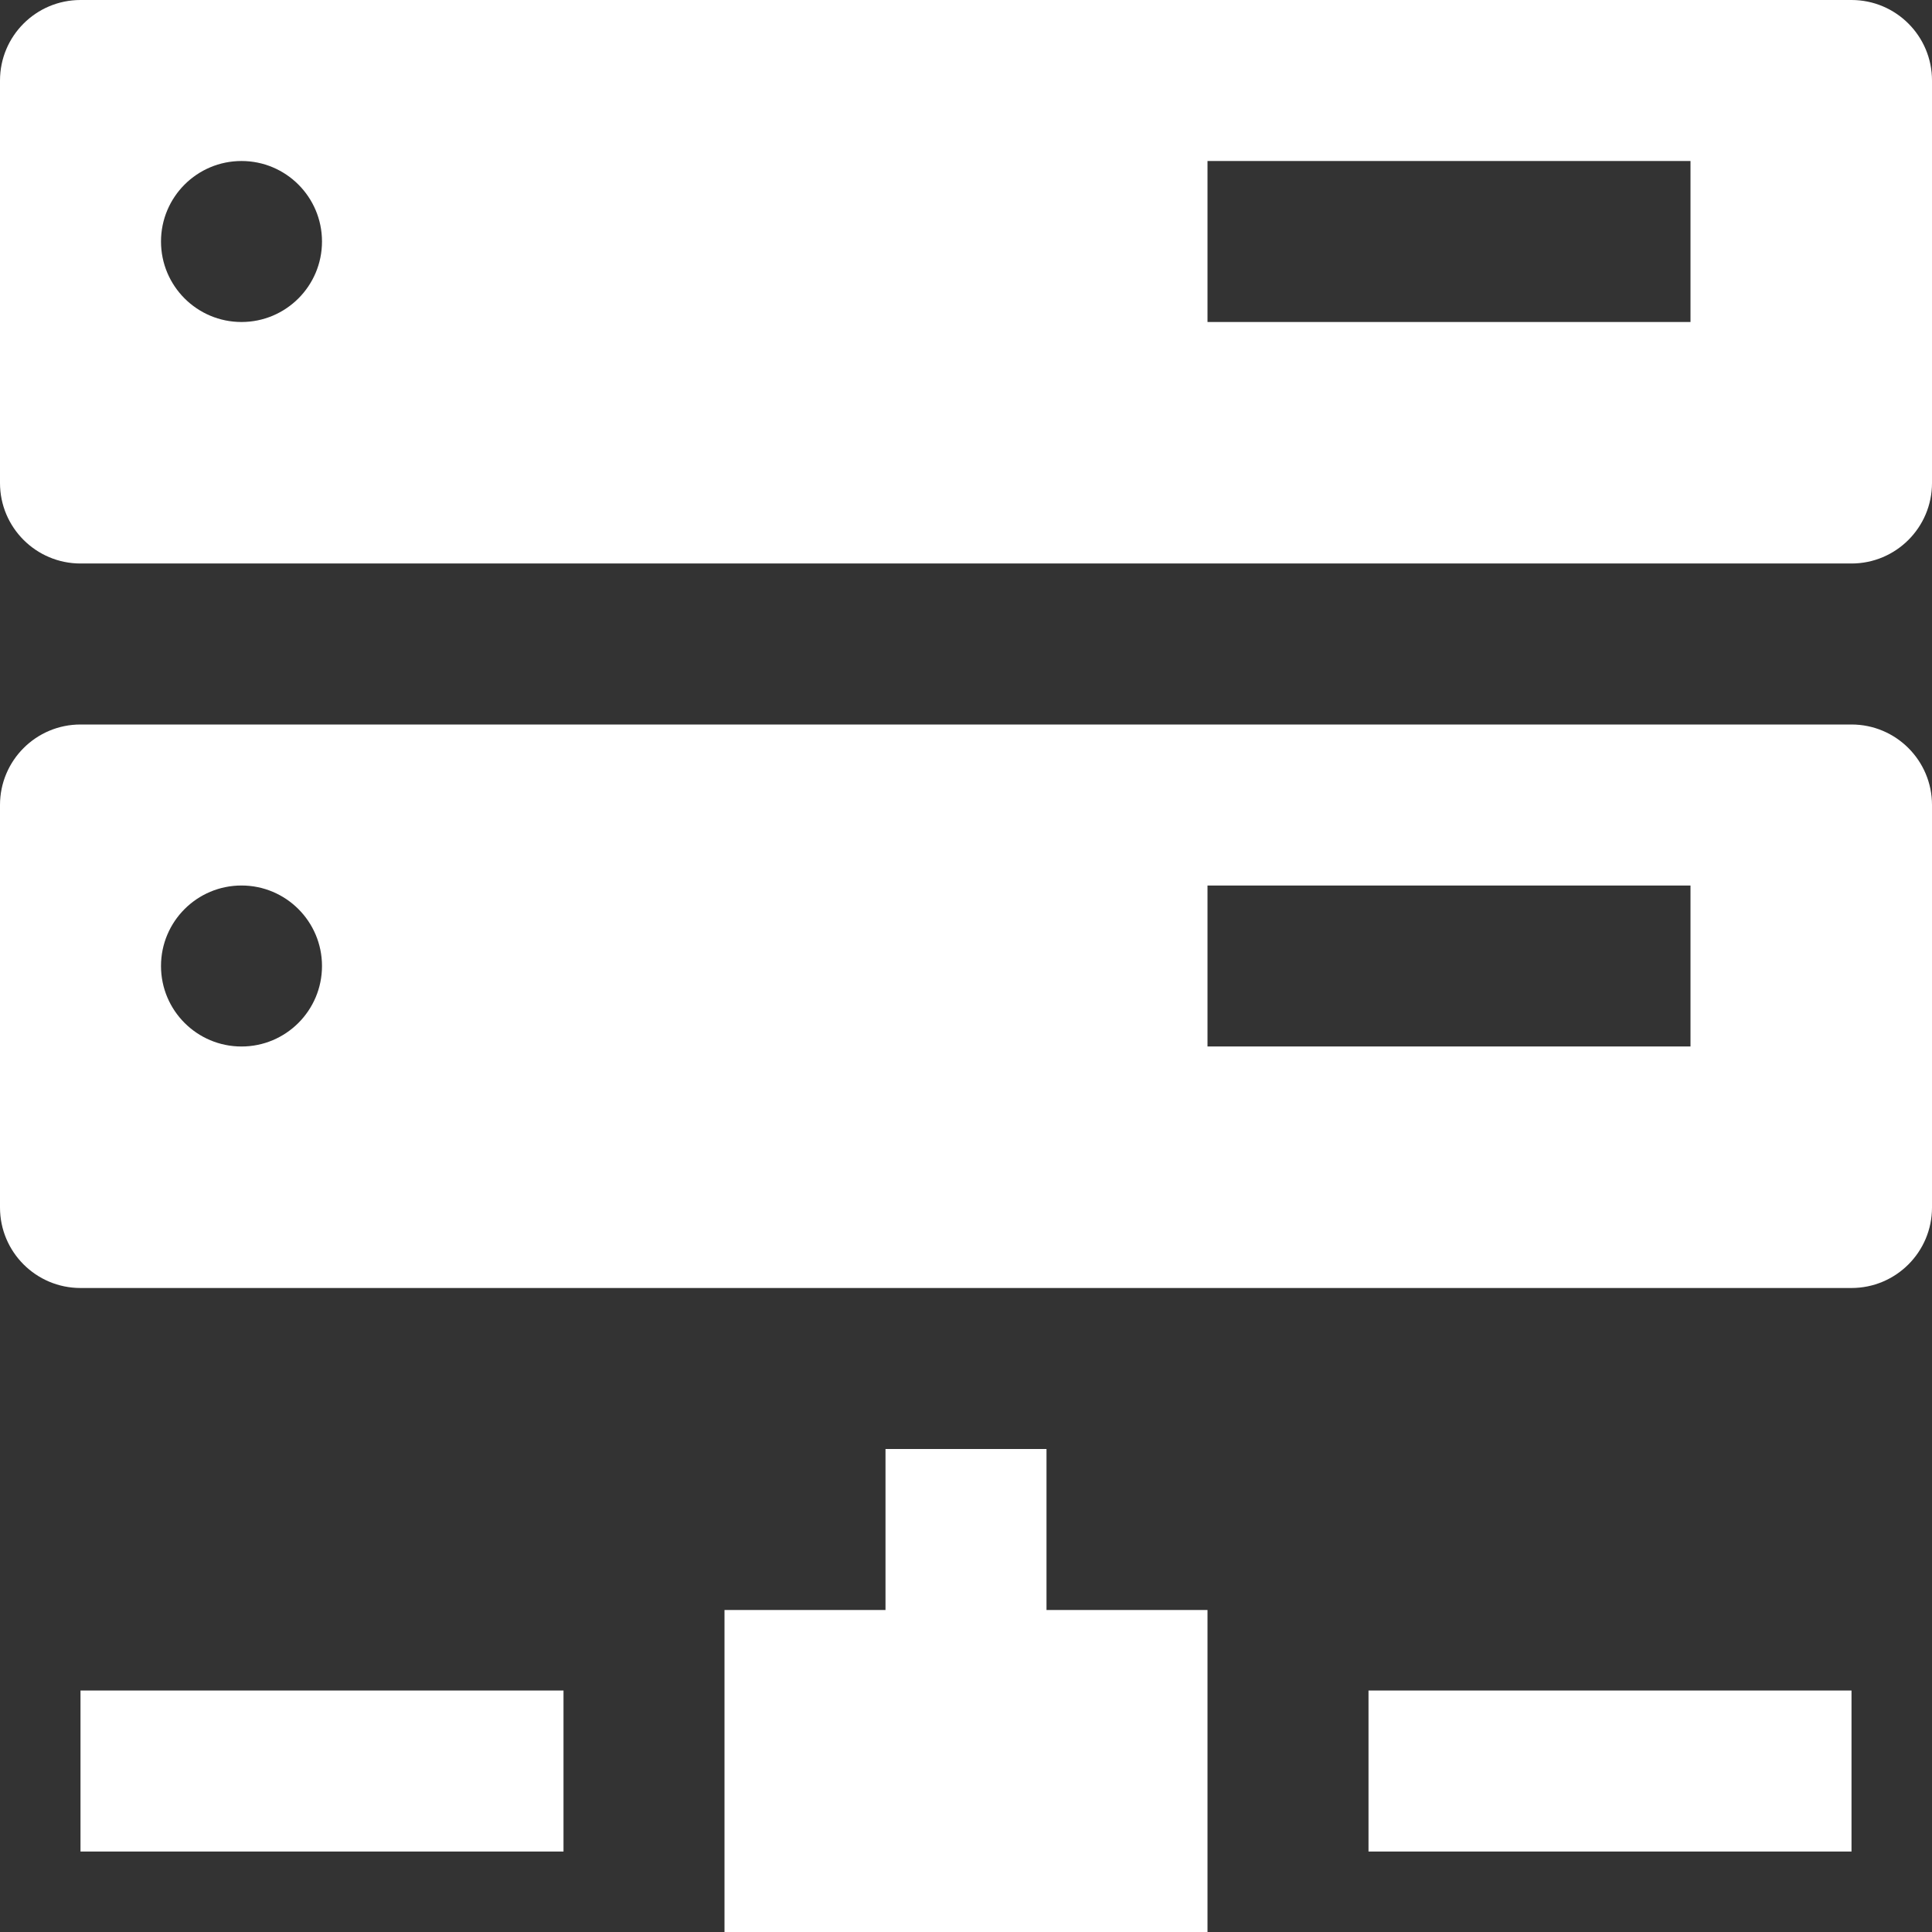
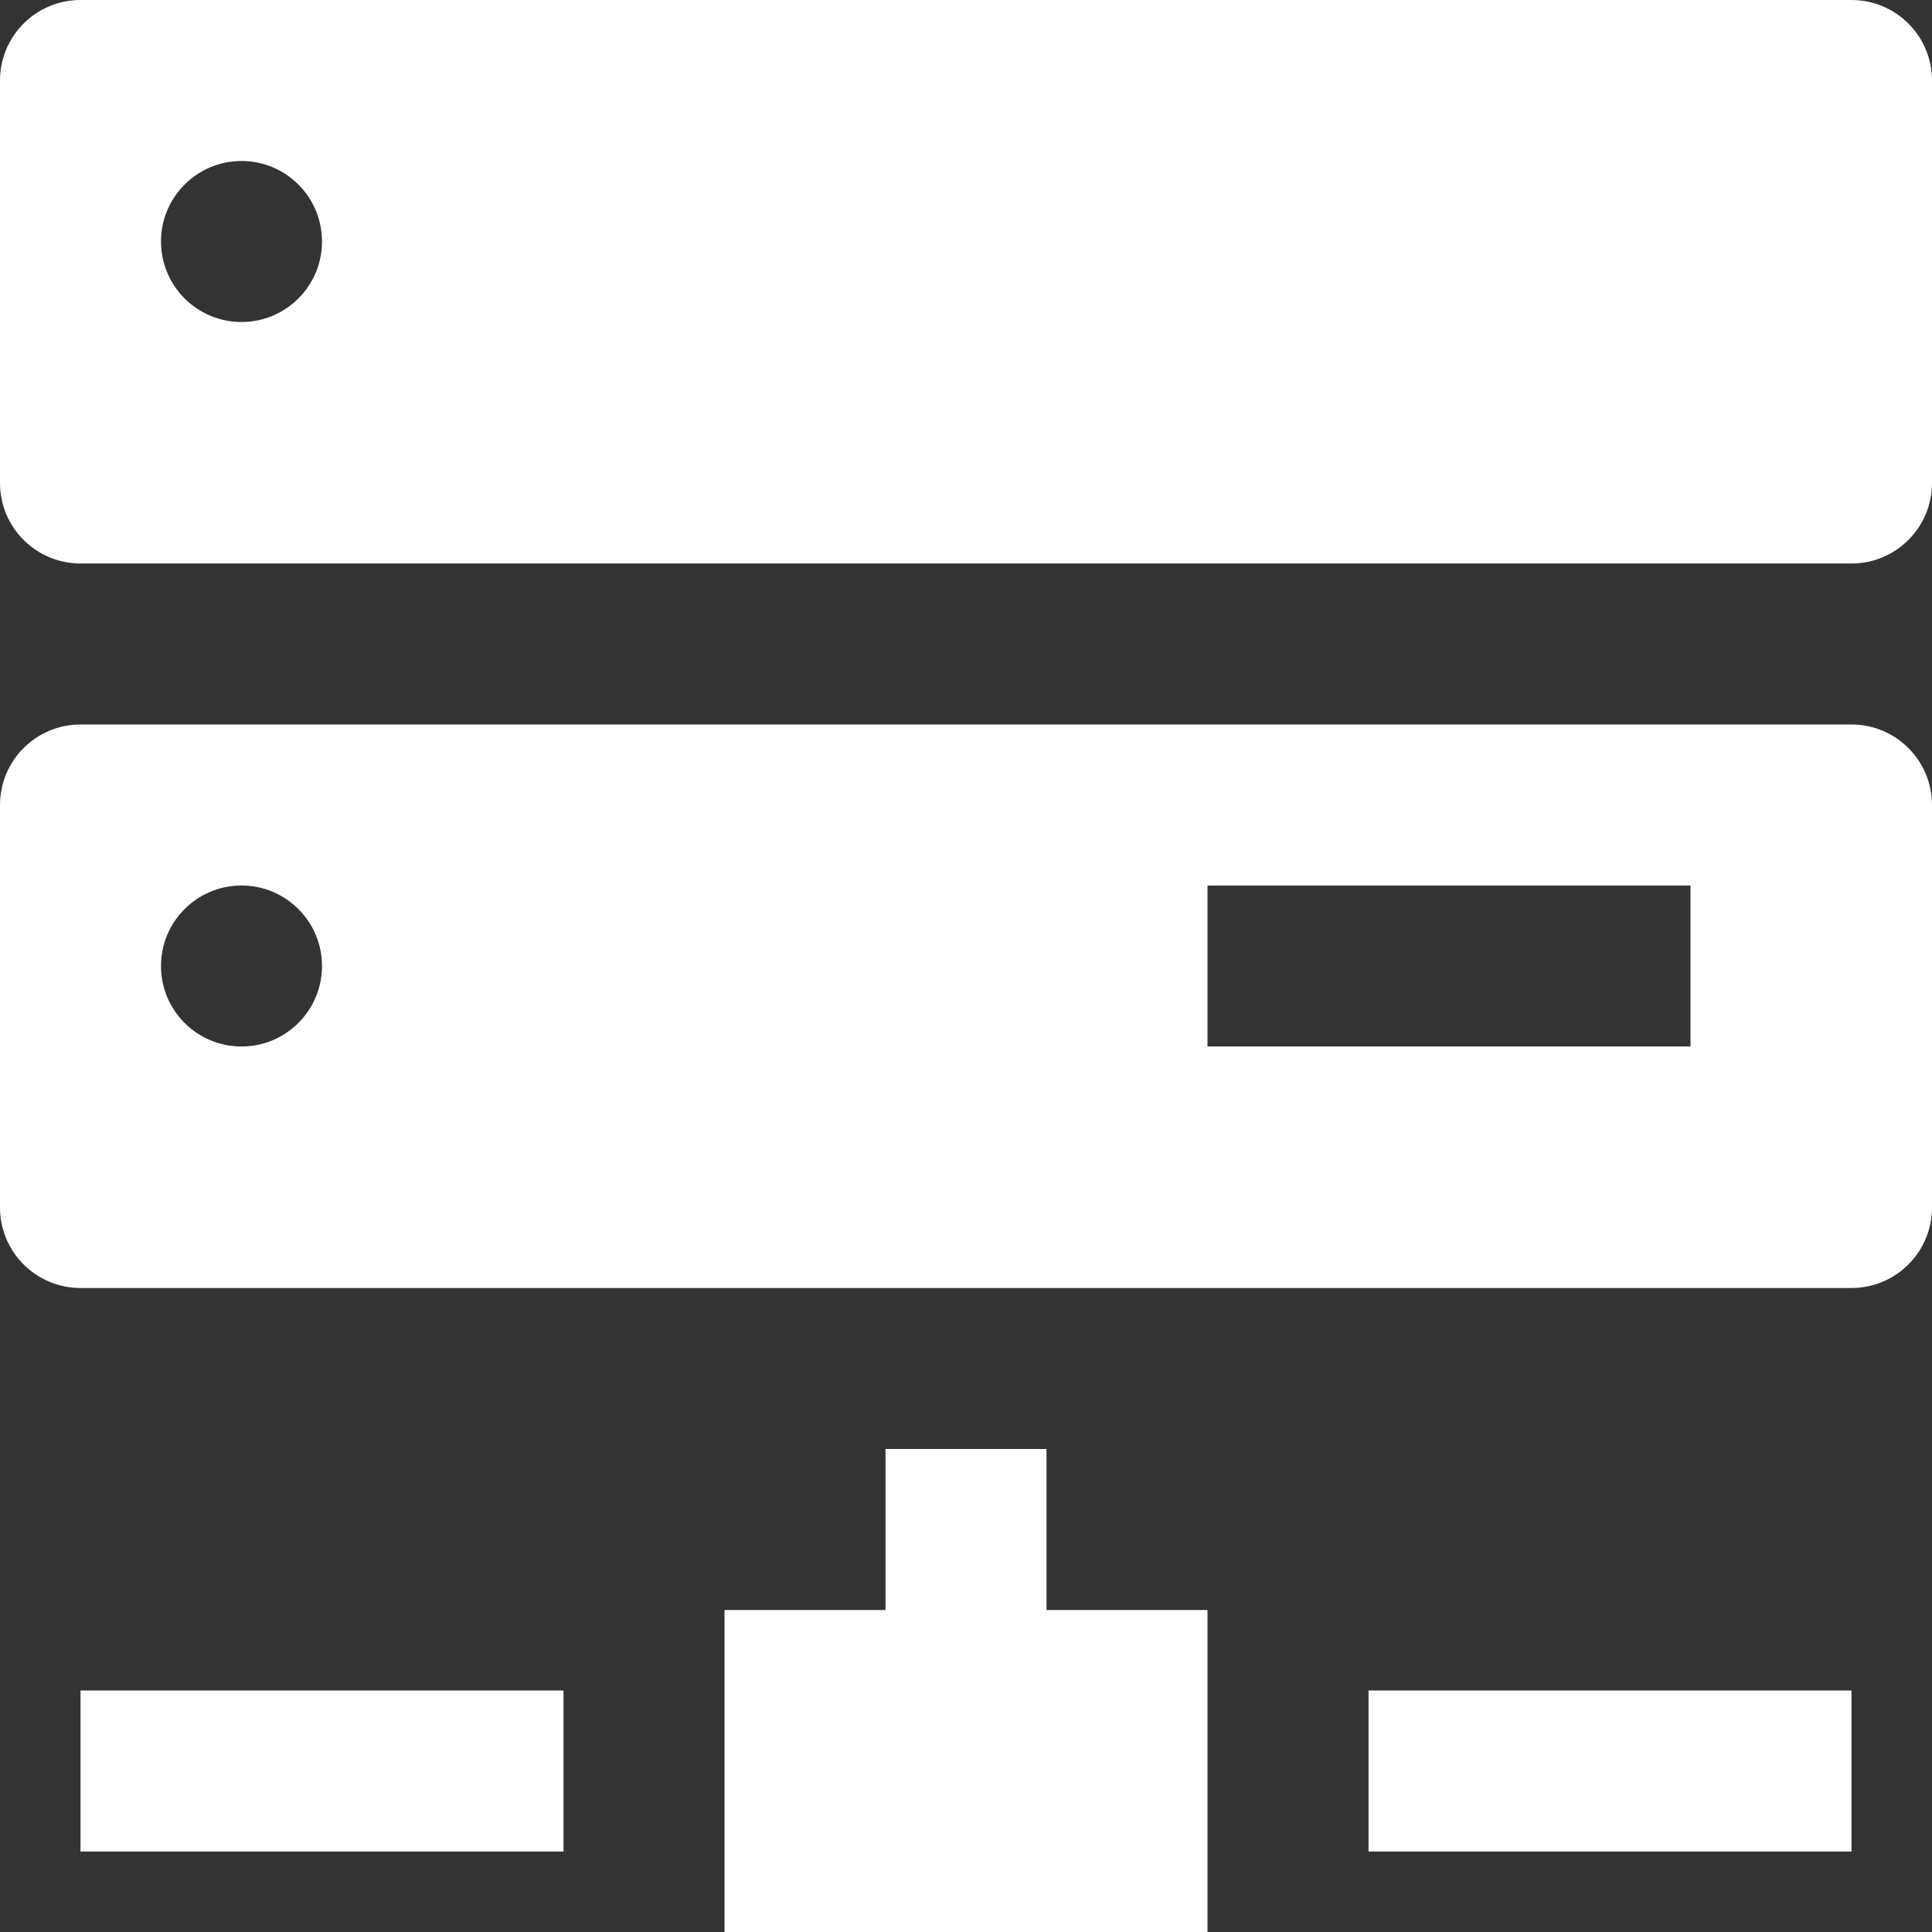
<svg xmlns="http://www.w3.org/2000/svg" xml:space="preserve" width="20mm" height="20mm" version="1.1" style="shape-rendering:geometricPrecision; text-rendering:geometricPrecision; image-rendering:optimizeQuality; fill-rule:evenodd; clip-rule:evenodd" viewBox="0 0 1985.84 1985.84">
  <rect x="0" y="0" width="1985.84" height="1985.84" fill="#333333" stroke="none" />
  <defs>
    <style type="text/css">
   
    .fil0 {fill:white}
   
  </style>
  </defs>
  <g id="Layer_x0020_1">
-     <path class="fil0" d="M82.74 579.2c-45.69,0 -82.74,-37.05 -82.74,-82.74l0 -413.72c0,-45.69 37.05,-82.74 82.74,-82.74l1820.36 0c45.69,0 82.74,37.05 82.74,82.74l0 413.72c0,45.69 -37.05,82.74 -82.74,82.74l-1820.36 0zm1323.9 1158.41l496.46 0 0 165.49 -496.46 0 0 -165.49zm-1323.9 0l496.46 0 0 165.49 -496.46 0 0 -165.49zm992.92 -248.23l0 165.49 165.49 0 0 330.97 -496.46 0 0 -330.97 165.49 0 0 -165.49 165.48 0zm-992.92 -165.49c-45.69,0 -82.74,-37.05 -82.74,-82.74l0 -413.72c0,-45.69 37.05,-82.74 82.74,-82.74l1820.36 0c45.69,0 82.74,37.05 82.74,82.74l0 413.72c0,45.69 -37.05,82.74 -82.74,82.74l-1820.36 0zm165.49 -413.71c45.69,0 82.74,37.05 82.74,82.74 0,45.69 -37.05,82.74 -82.74,82.74 -45.69,0 -82.74,-37.05 -82.74,-82.74 0,-45.69 37.05,-82.74 82.74,-82.74zm1489.38 165.48l-496.46 0 0 -165.48 496.46 0 0 165.48zm-1489.38 -910.17c45.69,0 82.74,37.05 82.74,82.74 0,45.69 -37.05,82.74 -82.74,82.74 -45.69,0 -82.74,-37.05 -82.74,-82.74 0,-45.69 37.05,-82.74 82.74,-82.74zm1489.38 165.48l-496.46 0 0 -165.48 496.46 0 0 165.48z" />
+     <path class="fil0" d="M82.74 579.2c-45.69,0 -82.74,-37.05 -82.74,-82.74l0 -413.72c0,-45.69 37.05,-82.74 82.74,-82.74l1820.36 0c45.69,0 82.74,37.05 82.74,82.74l0 413.72c0,45.69 -37.05,82.74 -82.74,82.74l-1820.36 0zm1323.9 1158.41l496.46 0 0 165.49 -496.46 0 0 -165.49zm-1323.9 0l496.46 0 0 165.49 -496.46 0 0 -165.49zm992.92 -248.23l0 165.49 165.49 0 0 330.97 -496.46 0 0 -330.97 165.49 0 0 -165.49 165.48 0zm-992.92 -165.49c-45.69,0 -82.74,-37.05 -82.74,-82.74l0 -413.72c0,-45.69 37.05,-82.74 82.74,-82.74l1820.36 0c45.69,0 82.74,37.05 82.74,82.74l0 413.72c0,45.69 -37.05,82.74 -82.74,82.74l-1820.36 0zm165.49 -413.71c45.69,0 82.74,37.05 82.74,82.74 0,45.69 -37.05,82.74 -82.74,82.74 -45.69,0 -82.74,-37.05 -82.74,-82.74 0,-45.69 37.05,-82.74 82.74,-82.74zm1489.38 165.48l-496.46 0 0 -165.48 496.46 0 0 165.48zm-1489.38 -910.17c45.69,0 82.74,37.05 82.74,82.74 0,45.69 -37.05,82.74 -82.74,82.74 -45.69,0 -82.74,-37.05 -82.74,-82.74 0,-45.69 37.05,-82.74 82.74,-82.74zm1489.38 165.48z" />
  </g>
</svg>